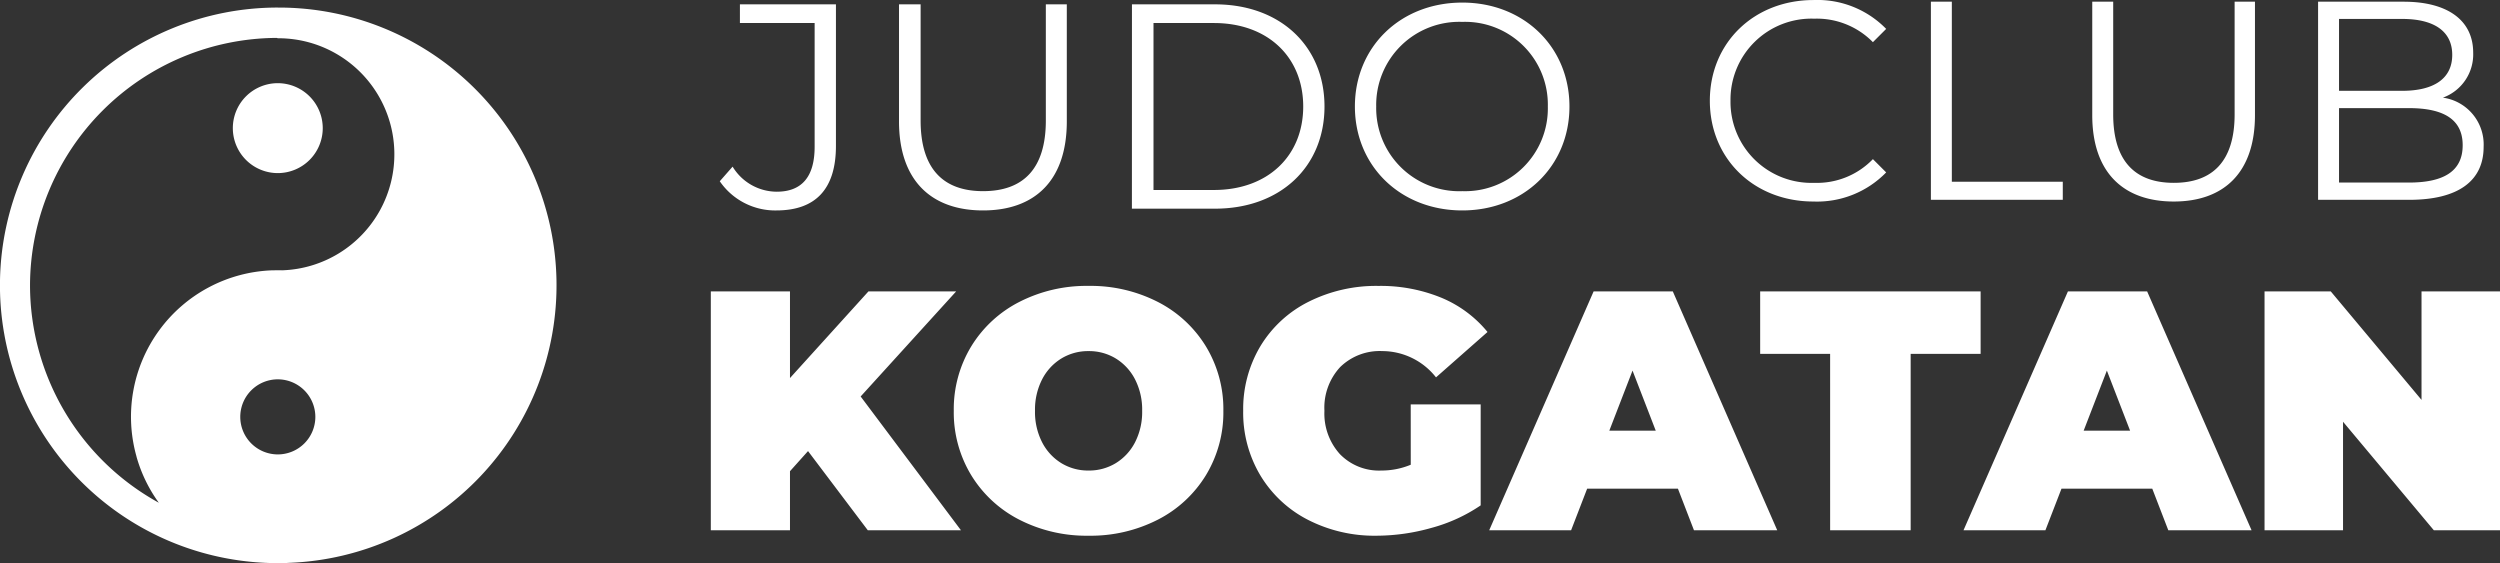
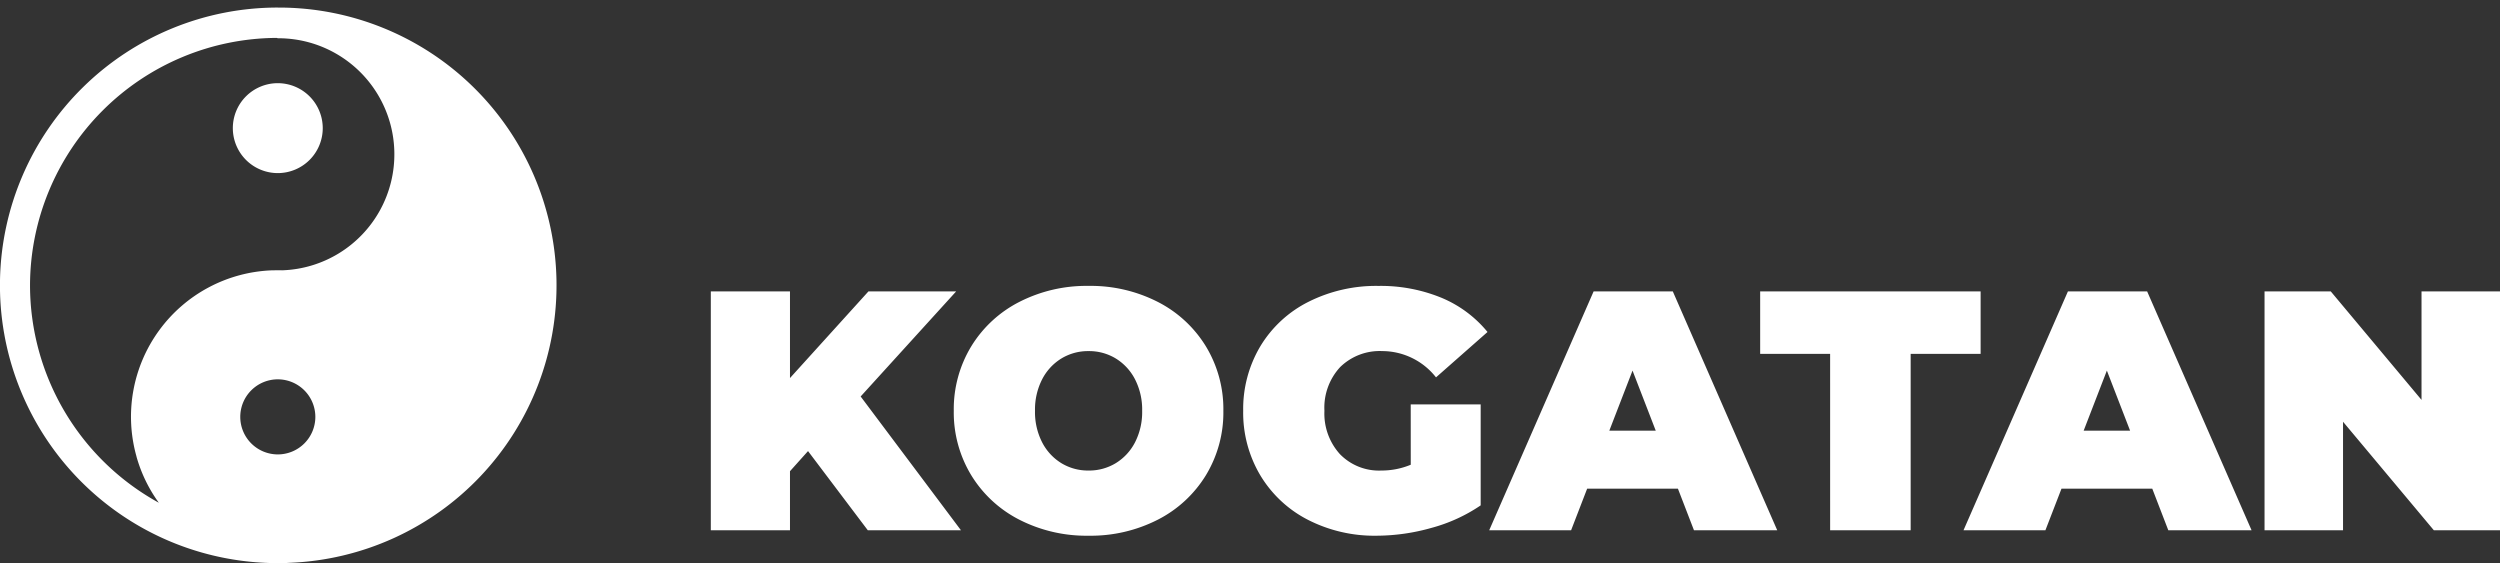
<svg xmlns="http://www.w3.org/2000/svg" width="282.652" height="63.68" viewBox="0 0 282.652 63.68">
  <rect x="0" y="0" width="282.652" height="63.68" fill="#333333" stroke="none" />
  <g id="Gruppe_102" data-name="Gruppe 102" transform="translate(-115 128.205)">
    <path id="Pfad_152" data-name="Pfad 152" d="M13.1-7.818,11.06-5.542V1.133H2.109V-25.875H11.06v9.8l8.874-9.8H29.85l-10.8,11.883L30.39,1.133H19.857ZM44.82,1.75A16.664,16.664,0,0,1,36.987-.063,13.621,13.621,0,0,1,31.547-5.1a13.673,13.673,0,0,1-1.968-7.273,13.673,13.673,0,0,1,1.968-7.273,13.621,13.621,0,0,1,5.44-5.035,16.664,16.664,0,0,1,7.832-1.813,16.664,16.664,0,0,1,7.832,1.813,13.621,13.621,0,0,1,5.44,5.035,13.673,13.673,0,0,1,1.968,7.273A13.673,13.673,0,0,1,58.092-5.1a13.621,13.621,0,0,1-5.44,5.035A16.664,16.664,0,0,1,44.82,1.75Zm0-7.369a5.8,5.8,0,0,0,3.067-.83A5.94,5.94,0,0,0,50.067-8.8a7.5,7.5,0,0,0,.81-3.569,7.5,7.5,0,0,0-.81-3.569,5.94,5.94,0,0,0-2.18-2.354,5.8,5.8,0,0,0-3.067-.83,5.8,5.8,0,0,0-3.067.83,5.94,5.94,0,0,0-2.18,2.354,7.5,7.5,0,0,0-.81,3.569,7.5,7.5,0,0,0,.81,3.569,5.94,5.94,0,0,0,2.18,2.354A5.8,5.8,0,0,0,44.82-5.619ZM81.241-13.1h7.909v11.42A18.367,18.367,0,0,1,83.595.863a22.935,22.935,0,0,1-6.212.887A16.494,16.494,0,0,1,69.628-.044a13.413,13.413,0,0,1-5.382-5.016A13.848,13.848,0,0,1,62.3-12.371a13.848,13.848,0,0,1,1.948-7.311,13.324,13.324,0,0,1,5.44-5.016,17.013,17.013,0,0,1,7.89-1.794,18.1,18.1,0,0,1,7.118,1.331,13.372,13.372,0,0,1,5.228,3.878L84.1-16.152a7.74,7.74,0,0,0-6.057-2.971,6.388,6.388,0,0,0-4.784,1.813,6.756,6.756,0,0,0-1.775,4.939,6.829,6.829,0,0,0,1.755,4.9,6.155,6.155,0,0,0,4.688,1.852,8.578,8.578,0,0,0,3.318-.656Zm30.21,9.53H101.189L99.375,1.133h-9.26l11.806-27.008h8.951L122.679,1.133h-9.414Zm-2.508-6.559-2.624-6.79-2.624,6.79Zm19.716-8.681H120.75v-7.061h24.924v7.061h-7.909V1.133h-9.105Zm36.422,15.24H154.818L153,1.133h-9.26l11.806-27.008H164.5L176.308,1.133h-9.414Zm-2.508-6.559-2.624-6.79-2.624,6.79ZM204.4-25.875V1.133h-7.485L186.649-11.136V1.133h-8.874V-25.875h7.485l10.263,12.269V-25.875Z" transform="translate(193.256 -69.387)" fill="#fff" />
-     <path id="Pfad_274" data-name="Pfad 274" d="M6.237.2c4.422,0,6.732-2.409,6.732-7.293V-23.1H2.112v2.112H10.56V-7c0,3.4-1.452,5.082-4.29,5.082A5.857,5.857,0,0,1,1.287-4.752L-.165-3.1A7.594,7.594,0,0,0,6.237.2ZM29.6.2c5.907,0,9.471-3.432,9.471-10.065V-23.1H36.7V-9.966c0,5.478-2.574,7.986-7.095,7.986-4.488,0-7.062-2.508-7.062-7.986V-23.1H20.1V-9.867C20.1-3.234,23.694.2,29.6.2ZM46.431,0h9.4c7.392,0,12.375-4.752,12.375-11.55S63.228-23.1,55.836-23.1h-9.4Zm2.442-2.112V-20.988H55.7c6.138,0,10.1,3.894,10.1,9.438s-3.96,9.438-10.1,9.438ZM83.787.2C90.717.2,95.9-4.785,95.9-11.55S90.717-23.3,83.787-23.3c-7,0-12.144,5.016-12.144,11.748S76.791.2,83.787.2Zm0-2.178a9.393,9.393,0,0,1-9.735-9.57,9.393,9.393,0,0,1,9.735-9.57,9.358,9.358,0,0,1,9.669,9.57A9.358,9.358,0,0,1,83.787-1.98Z" transform="translate(196.543 -104.613)" fill="#fff" />
-     <path id="Pfad_275" data-name="Pfad 275" d="M13.376.192A10.892,10.892,0,0,0,21.6-3.1l-1.5-1.5A8.787,8.787,0,0,1,13.472-1.92,9.154,9.154,0,0,1,4-11.2a9.154,9.154,0,0,1,9.472-9.28A8.877,8.877,0,0,1,20.1-17.824l1.5-1.5a10.846,10.846,0,0,0-8.192-3.264C6.656-22.592,1.664-17.76,1.664-11.2S6.656.192,13.376.192ZM26.656,0H41.568V-2.048H29.024V-22.4H26.656ZM54.112.192c5.728,0,9.184-3.328,9.184-9.76V-22.4h-2.3V-9.664c0,5.312-2.5,7.744-6.88,7.744-4.352,0-6.848-2.432-6.848-7.744V-22.4H44.9V-9.568C44.9-3.136,48.384.192,54.112.192ZM84.544-11.552a5.2,5.2,0,0,0,3.424-5.088c0-3.648-2.88-5.76-7.872-5.76H70.432V0h10.3c5.6,0,8.416-2.176,8.416-5.984A5.348,5.348,0,0,0,84.544-11.552Zm-4.608-8.9c3.584,0,5.664,1.376,5.664,4.064s-2.08,4.064-5.664,4.064H72.8v-8.128Zm.768,18.5H72.8v-8.416h7.9c3.936,0,6.08,1.28,6.08,4.192C86.784-3.232,84.64-1.952,80.7-1.952Z" transform="translate(306.652 -105.613)" fill="#fff" />
    <g id="yin-yang-svgrepo-com" transform="translate(115 -64.524) rotate(-90)">
      <path id="Pfad_150" data-name="Pfad 150" d="M62.825,31.437c0,.02,0,.039,0,.059a31.4,31.4,0,0,1-62.778,1.2h0C.016,32.267,0,31.8,0,31.42c0-.361.041-1.29.043-1.344a31.406,31.406,0,0,1,62.784,1.271C62.827,31.375,62.826,31.406,62.825,31.437ZM31.422,3.395A28.071,28.071,0,0,0,6.839,17.958a16.475,16.475,0,0,1,5.235-2.532l-.012.008A16.565,16.565,0,0,1,33.119,30.8c.008,1.083,0,1.083,0,1.064v.025A13.122,13.122,0,0,0,59.356,31.4h0a.935.935,0,0,0,.039-.1A28.037,28.037,0,0,0,31.422,3.395ZM20.793,31.409a4.244,4.244,0,1,0-4.244,4.244A4.249,4.249,0,0,0,20.793,31.409Z" transform="translate(0 0)" fill="#fff" />
      <path id="Pfad_151" data-name="Pfad 151" d="M5.083,10.167a5.083,5.083,0,1,1,5.083-5.083A5.089,5.089,0,0,1,5.083,10.167Z" transform="translate(44.111 26.323)" fill="#fff" />
    </g>
  </g>
</svg>